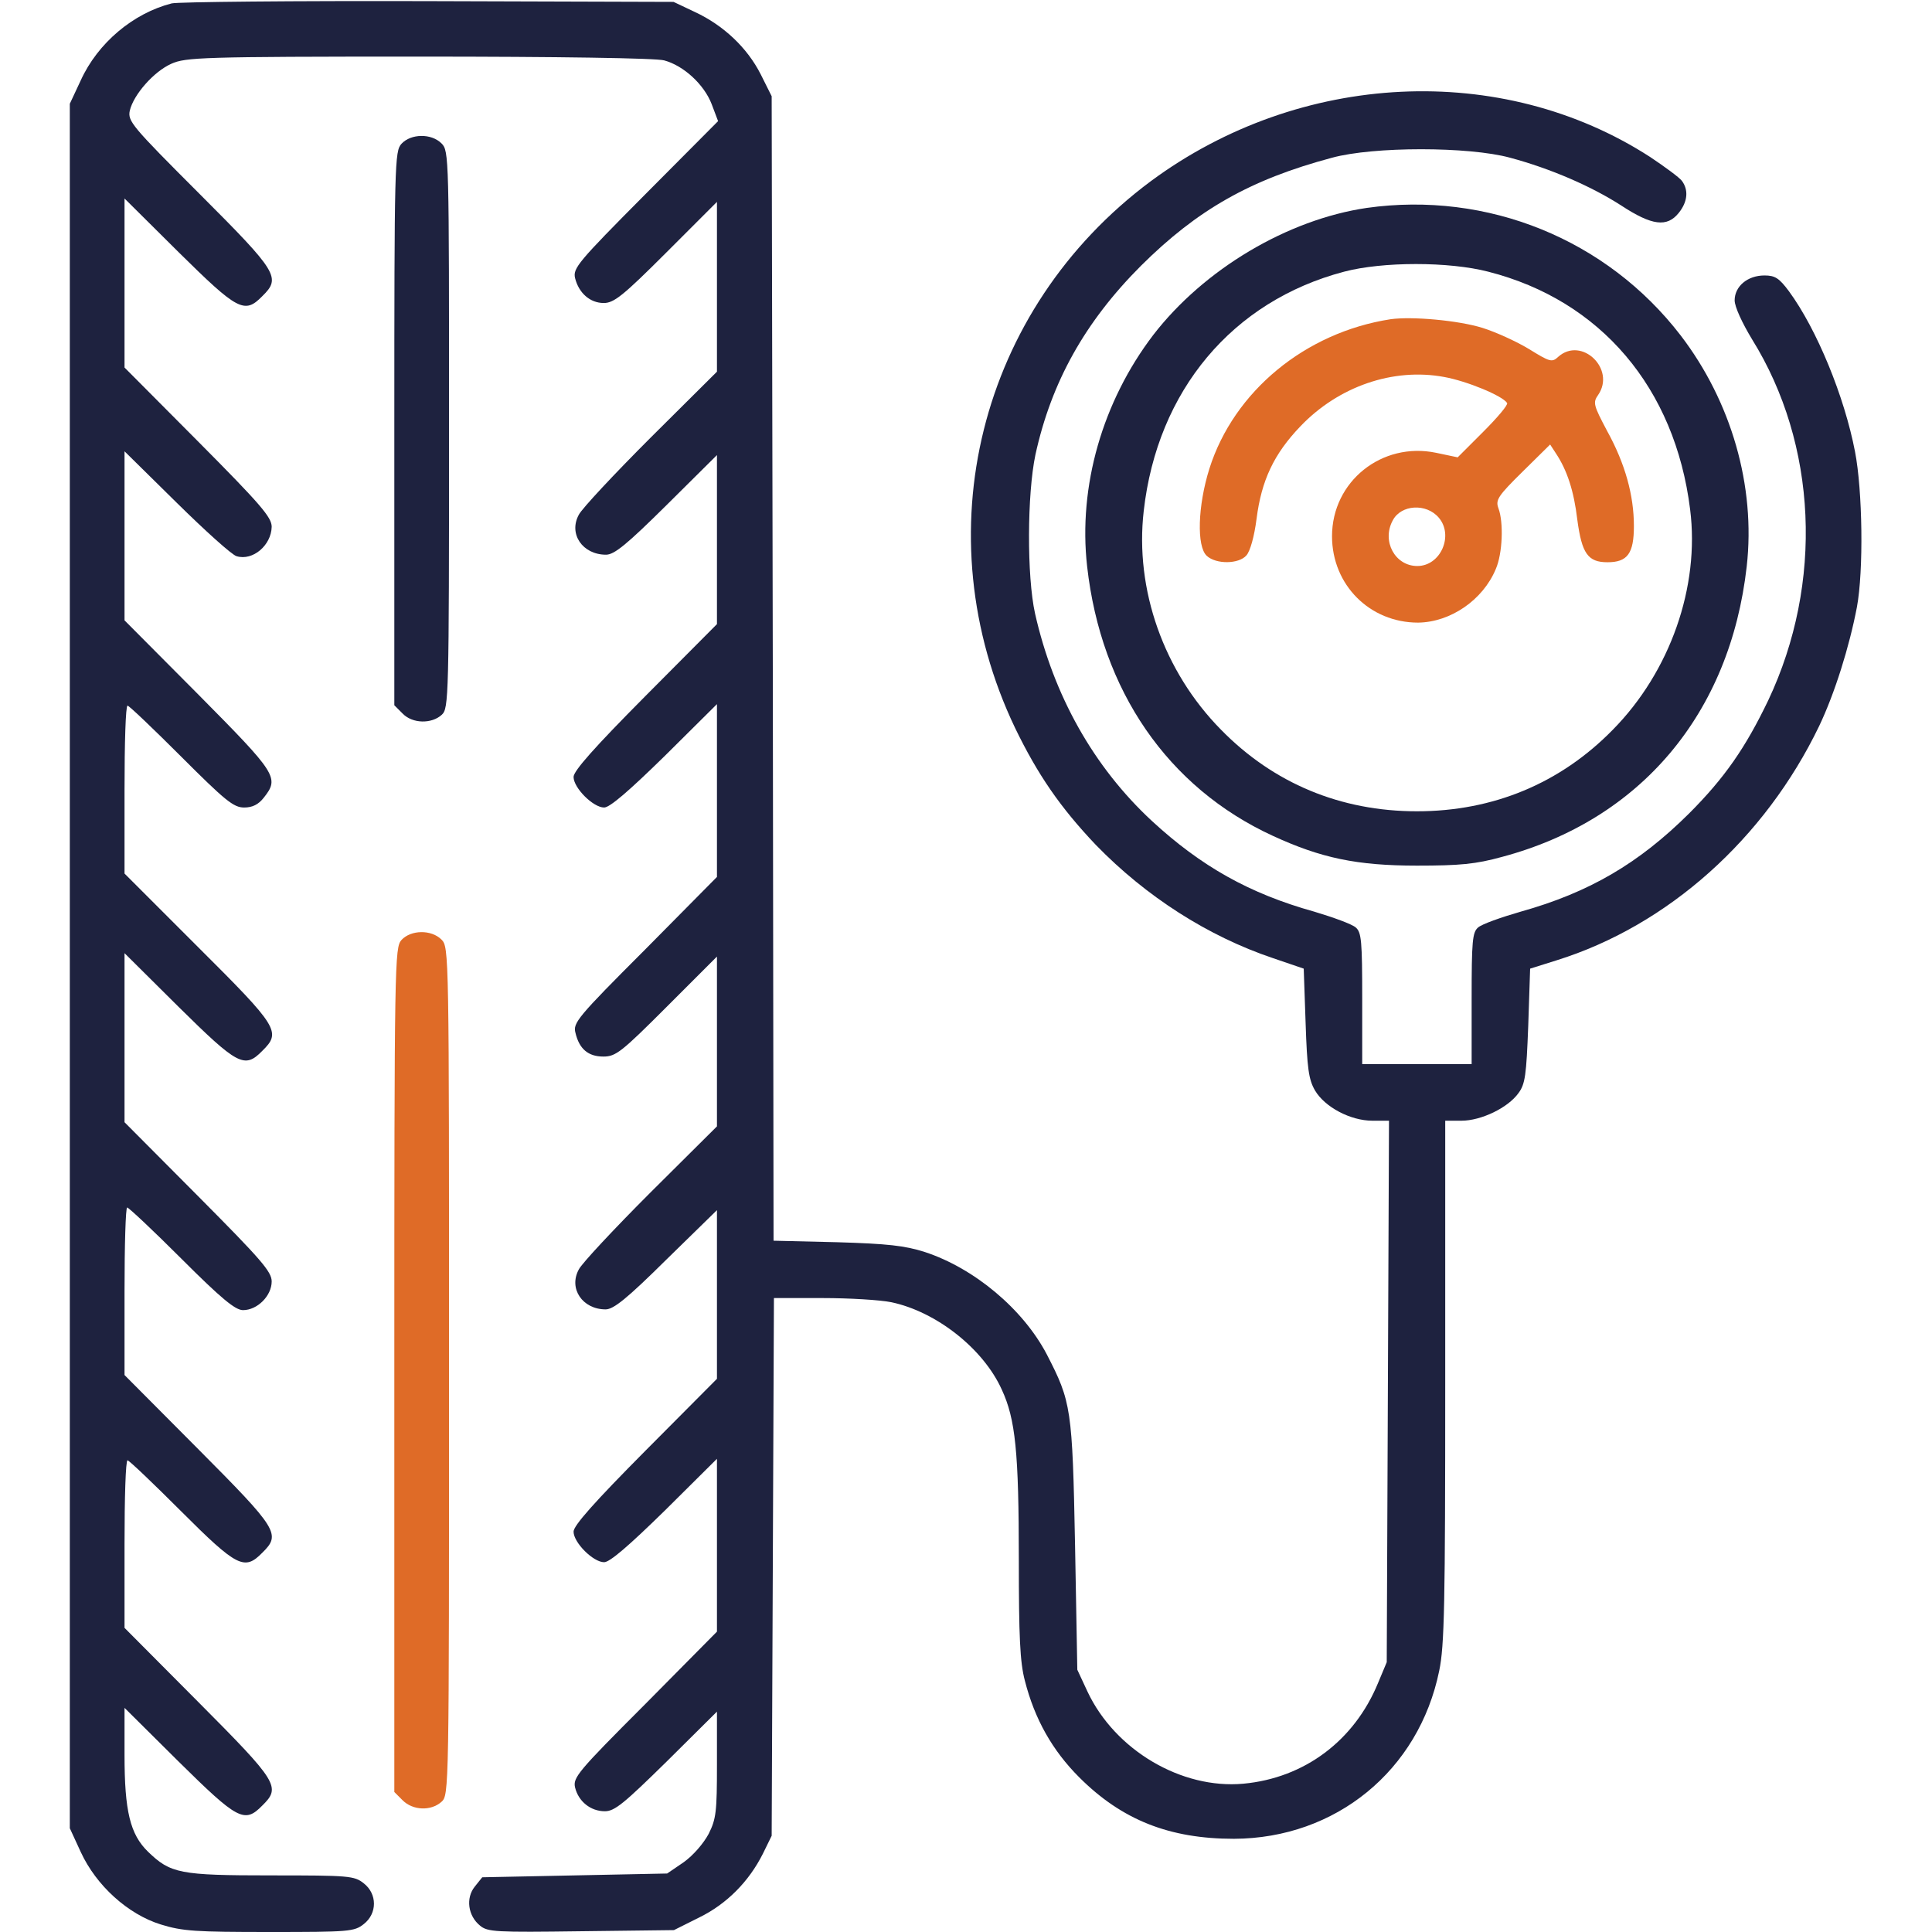
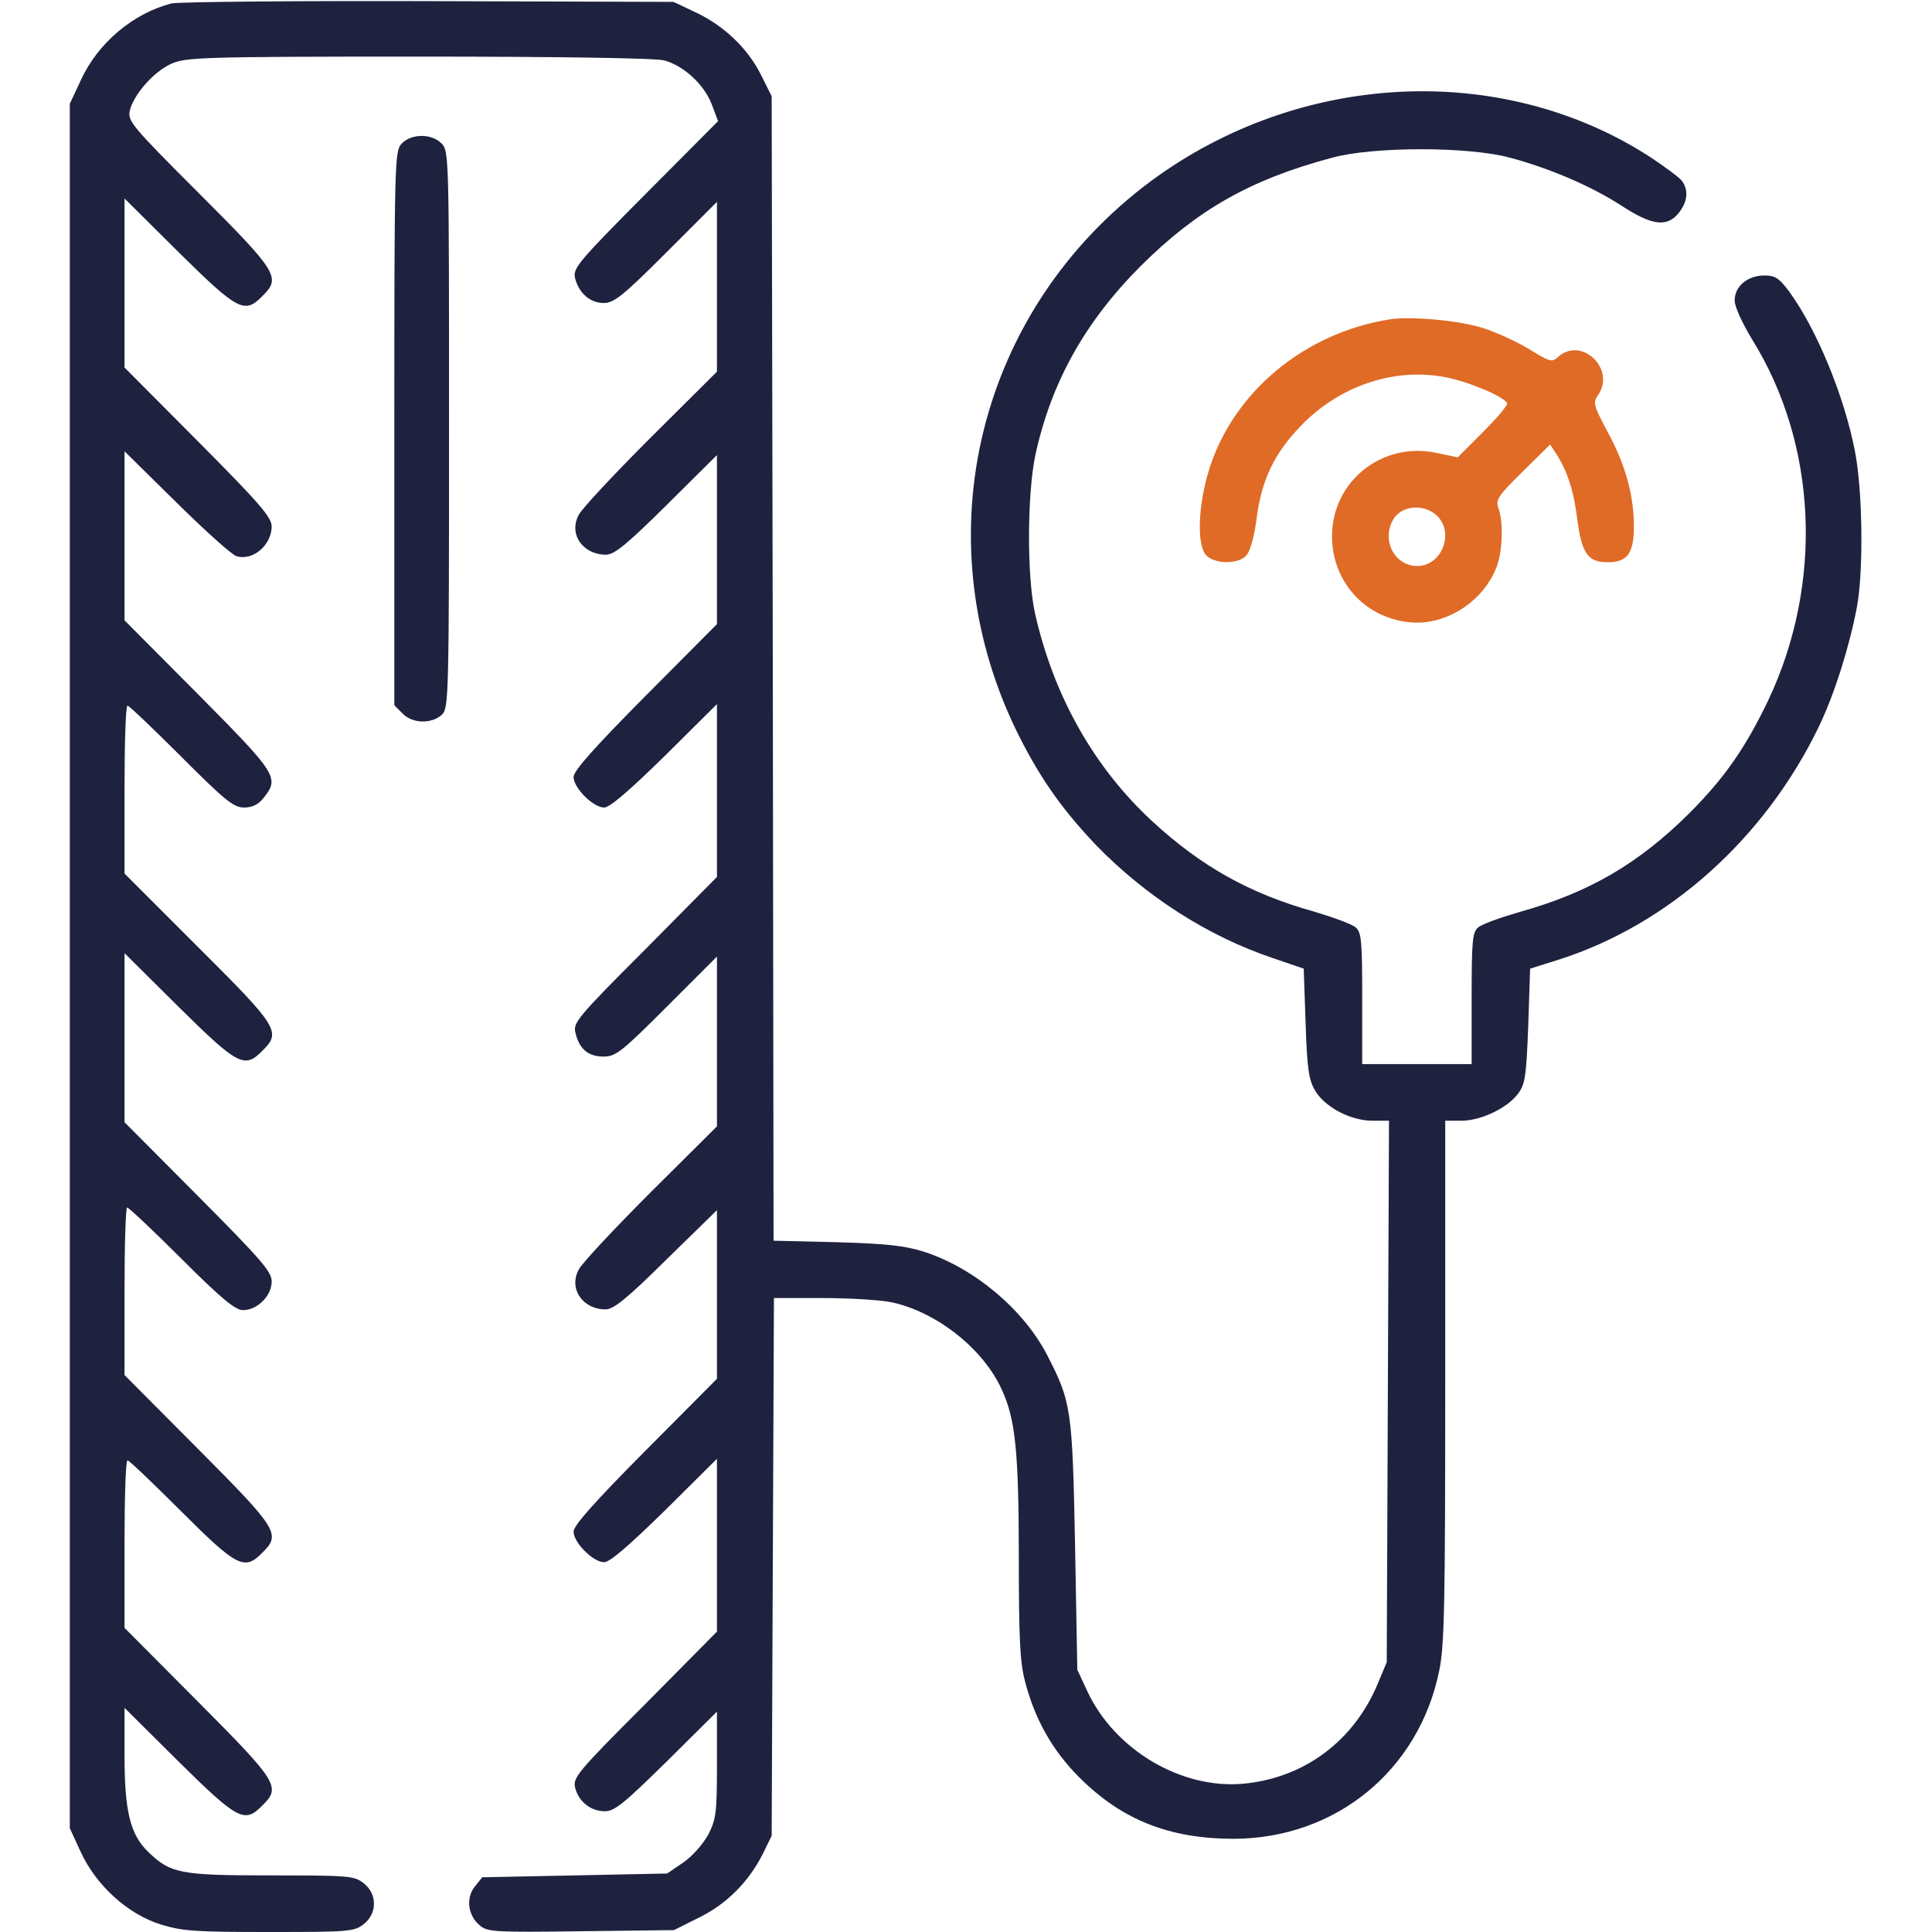
<svg xmlns="http://www.w3.org/2000/svg" version="1.0" width="512pt" height="512pt" viewBox="0 0 512 512" preserveAspectRatio="xMidYMid meet">
  <g transform="translate(0,512) scale(0.1,-0.1)" fill="#1e223f" stroke="none">
    <path d="M455 5111 c-102 -26 -196 -105 -241 -204 l-29 -62 0 -2285 0 -2285 29 -63 c41 -89 125 -165 212 -192 58 -18 93 -20 289 -20 210 0 224 1 249 21 36 28 36 80 0 108 -25 20 -39 21 -246 21 -242 0 -266 5 -326 63 -47 46 -62 107 -62 256 l0 125 143 -142 c157 -155 175 -165 222 -117 50 49 42 62 -170 275 l-195 196 0 222 c0 122 3 222 8 222 4 0 68 -61 142 -135 148 -148 168 -158 215 -110 50 49 42 62 -170 275 l-195 196 0 222 c0 122 3 222 7 222 4 0 69 -61 144 -136 107 -107 143 -136 163 -136 38 0 76 38 76 76 0 26 -28 58 -195 226 l-195 196 0 224 0 224 143 -142 c157 -155 175 -165 222 -117 51 50 43 63 -170 275 l-195 195 0 222 c0 123 3 223 8 223 4 0 68 -61 142 -135 117 -117 139 -135 167 -135 22 0 38 8 52 26 42 53 35 63 -174 274 l-195 196 0 224 0 224 138 -136 c75 -74 147 -139 159 -142 43 -13 92 29 93 78 0 25 -29 59 -195 226 l-195 196 0 224 0 224 143 -142 c157 -155 175 -165 222 -117 50 49 42 63 -166 271 -180 180 -191 193 -185 221 10 42 63 103 110 124 38 17 79 19 656 19 369 0 629 -4 650 -10 52 -14 106 -64 126 -116 l17 -45 -193 -194 c-179 -180 -192 -196 -186 -222 10 -40 40 -66 76 -66 27 0 51 19 166 134 l134 134 0 -225 0 -225 -176 -175 c-96 -96 -182 -188 -190 -204 -28 -51 10 -106 72 -106 22 0 55 27 161 132 l133 132 0 -224 0 -224 -190 -191 c-135 -136 -190 -198 -190 -214 0 -29 52 -81 81 -81 15 0 65 43 161 137 l138 137 0 -229 0 -229 -191 -193 c-179 -179 -191 -194 -184 -220 10 -43 34 -63 74 -63 33 0 48 12 168 132 l133 133 0 -225 0 -225 -176 -175 c-96 -96 -182 -188 -190 -204 -28 -51 10 -106 71 -106 21 0 57 29 161 132 l134 131 0 -223 0 -224 -190 -191 c-135 -136 -190 -198 -190 -214 0 -29 52 -81 81 -81 15 0 65 43 161 137 l138 137 0 -229 0 -229 -191 -193 c-178 -178 -191 -194 -185 -220 9 -37 41 -63 79 -63 26 0 51 21 164 132 l133 132 0 -140 c0 -125 -2 -144 -22 -184 -14 -26 -41 -57 -66 -75 l-44 -30 -245 -5 -245 -5 -20 -25 c-24 -30 -18 -77 14 -103 20 -17 42 -18 268 -15 l246 3 66 33 c74 36 133 96 170 170 l23 47 3 712 3 713 129 0 c71 0 153 -5 182 -11 119 -25 244 -123 293 -232 36 -78 45 -164 45 -451 0 -203 3 -271 16 -320 26 -102 73 -185 144 -256 113 -113 239 -163 410 -163 270 1 490 181 544 445 14 66 16 178 16 768 l0 690 43 0 c52 0 123 34 151 73 18 24 21 48 26 179 l5 151 70 22 c295 92 552 322 696 621 41 86 80 210 100 315 18 97 15 309 -5 412 -28 146 -101 324 -175 425 -26 35 -37 42 -65 42 -45 0 -79 -29 -79 -66 0 -17 20 -60 46 -103 173 -278 190 -646 43 -957 -60 -125 -115 -205 -210 -300 -133 -132 -264 -209 -446 -260 -52 -15 -103 -33 -113 -42 -15 -13 -17 -36 -17 -189 l0 -173 -145 0 -145 0 0 173 c0 153 -2 176 -17 189 -10 9 -60 27 -110 42 -172 48 -300 120 -431 241 -154 143 -260 332 -309 549 -22 99 -21 317 1 421 42 192 131 352 280 501 149 148 289 228 506 286 110 30 362 30 472 0 108 -29 216 -76 295 -127 81 -53 121 -58 152 -19 24 30 26 61 8 85 -7 9 -45 37 -84 63 -393 254 -928 228 -1323 -64 -456 -339 -605 -936 -360 -1449 60 -124 120 -211 214 -310 133 -137 297 -242 469 -300 l82 -28 5 -144 c4 -120 8 -150 25 -179 26 -44 94 -80 152 -80 l44 0 -3 -717 -3 -718 -23 -55 c-63 -153 -195 -252 -357 -267 -164 -15 -340 89 -413 244 l-27 58 -6 330 c-7 363 -10 380 -75 506 -63 120 -192 228 -323 271 -53 17 -99 22 -233 26 l-168 4 -2 1517 -3 1516 -29 58 c-36 71 -99 130 -174 165 l-57 27 -650 2 c-357 1 -663 -2 -680 -6z" />
    <path d="M1064 4739 c-18 -20 -19 -47 -19 -755 l0 -733 22 -22 c26 -27 77 -28 104 -3 18 17 19 43 19 756 0 725 0 738 -20 758 -27 27 -81 26 -106 -1z" />
-     <path d="M3622 4569 c-210 -31 -431 -162 -566 -337 -134 -176 -199 -400 -175 -613 37 -329 214 -586 492 -714 128 -59 223 -79 382 -79 114 0 156 4 225 23 368 98 605 380 649 770 24 213 -41 437 -175 612 -196 255 -512 383 -832 338z m322 -169 c298 -76 495 -308 535 -630 26 -205 -53 -430 -205 -584 -139 -142 -317 -216 -519 -216 -202 0 -380 74 -519 216 -152 154 -229 372 -205 580 36 319 235 556 531 634 102 27 278 27 382 0z" />
    <path fill="#df6b27" d="M3685 4274 c-226 -35 -415 -191 -480 -396 -31 -99 -34 -206 -7 -231 25 -23 85 -22 105 1 10 11 21 50 27 97 13 102 46 172 116 245 101 106 246 156 381 131 61 -11 155 -50 167 -69 3 -5 -26 -39 -63 -76 l-68 -68 -57 12 c-144 30 -276 -76 -276 -221 0 -129 100 -229 228 -229 86 1 172 60 206 142 18 41 21 124 7 161 -8 22 -2 32 64 97 l73 72 15 -23 c30 -45 48 -100 57 -176 12 -90 28 -113 80 -113 53 0 70 23 70 96 0 81 -23 165 -71 252 -36 68 -38 75 -24 95 48 69 -44 157 -106 101 -16 -15 -22 -13 -77 21 -33 20 -88 45 -123 56 -64 20 -187 31 -244 23z m128 -526 c40 -47 5 -128 -57 -128 -59 0 -95 66 -65 121 22 42 89 46 122 7z" />
-     <path fill="#df6b27" d="M1064 2629 c-18 -20 -19 -54 -19 -1140 l0 -1118 22 -22 c27 -27 75 -29 103 -4 20 18 20 28 20 1142 0 1110 0 1123 -20 1143 -27 27 -81 26 -106 -1z" />
  </g>
</svg>